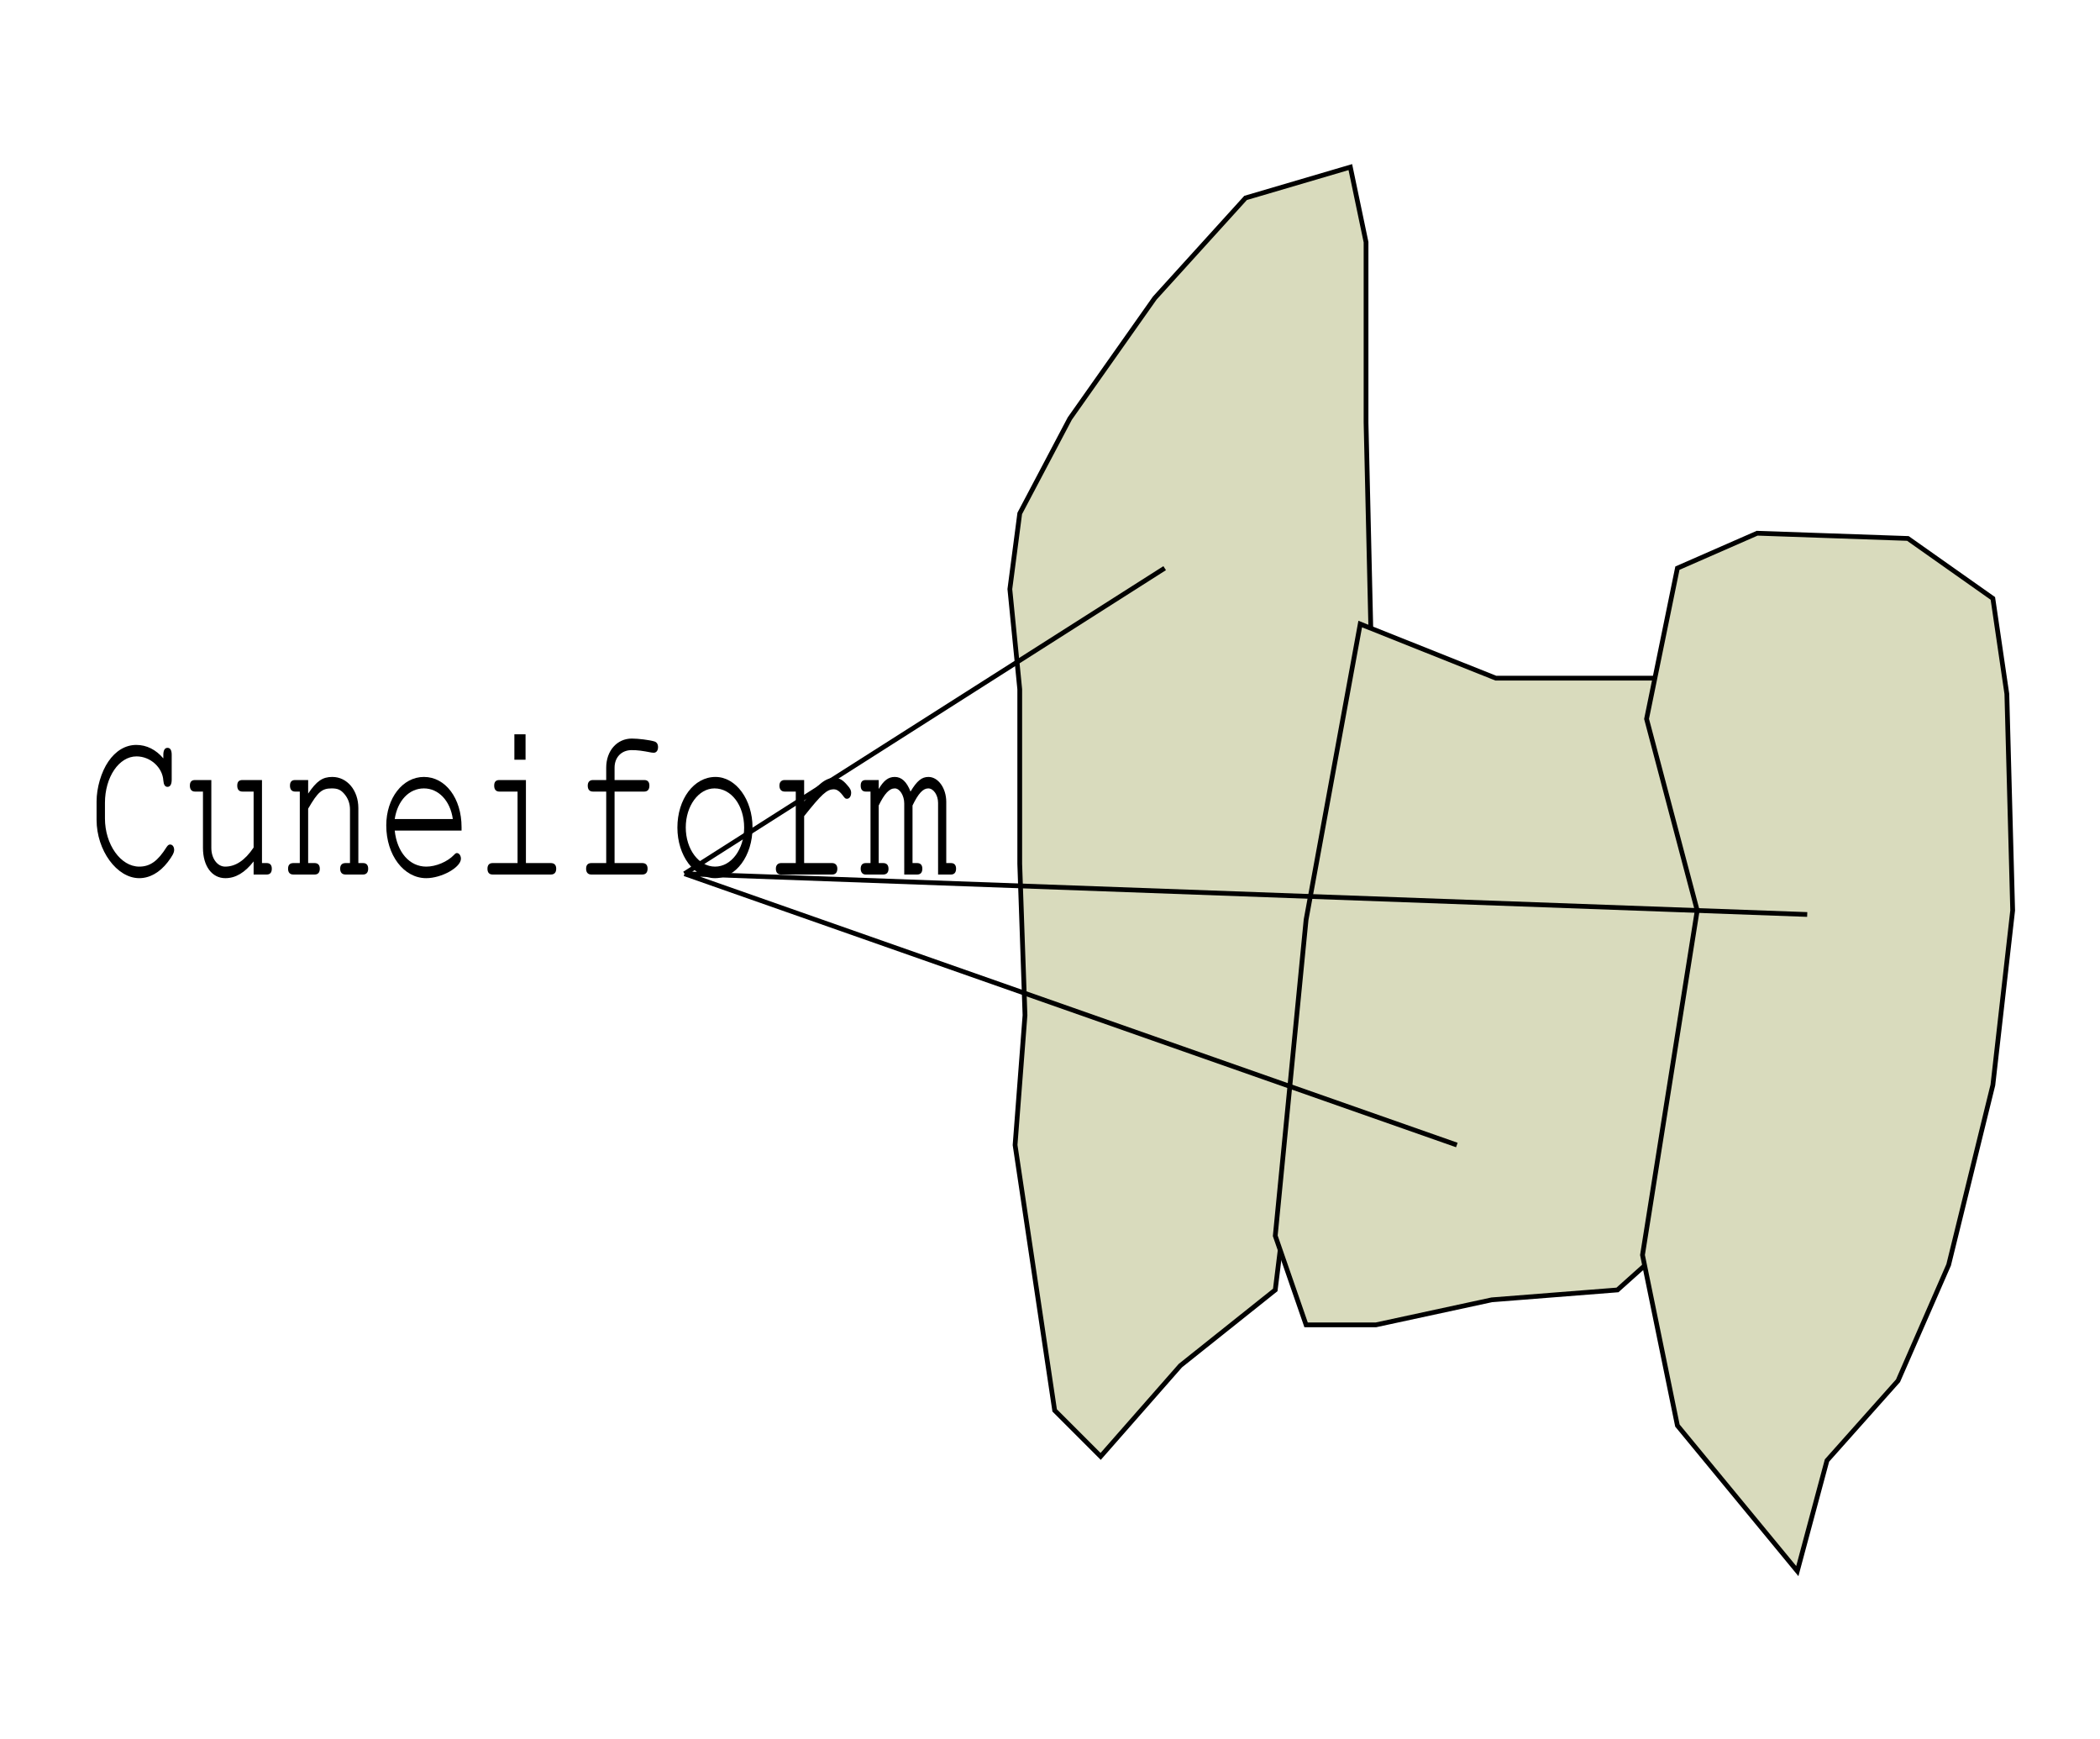
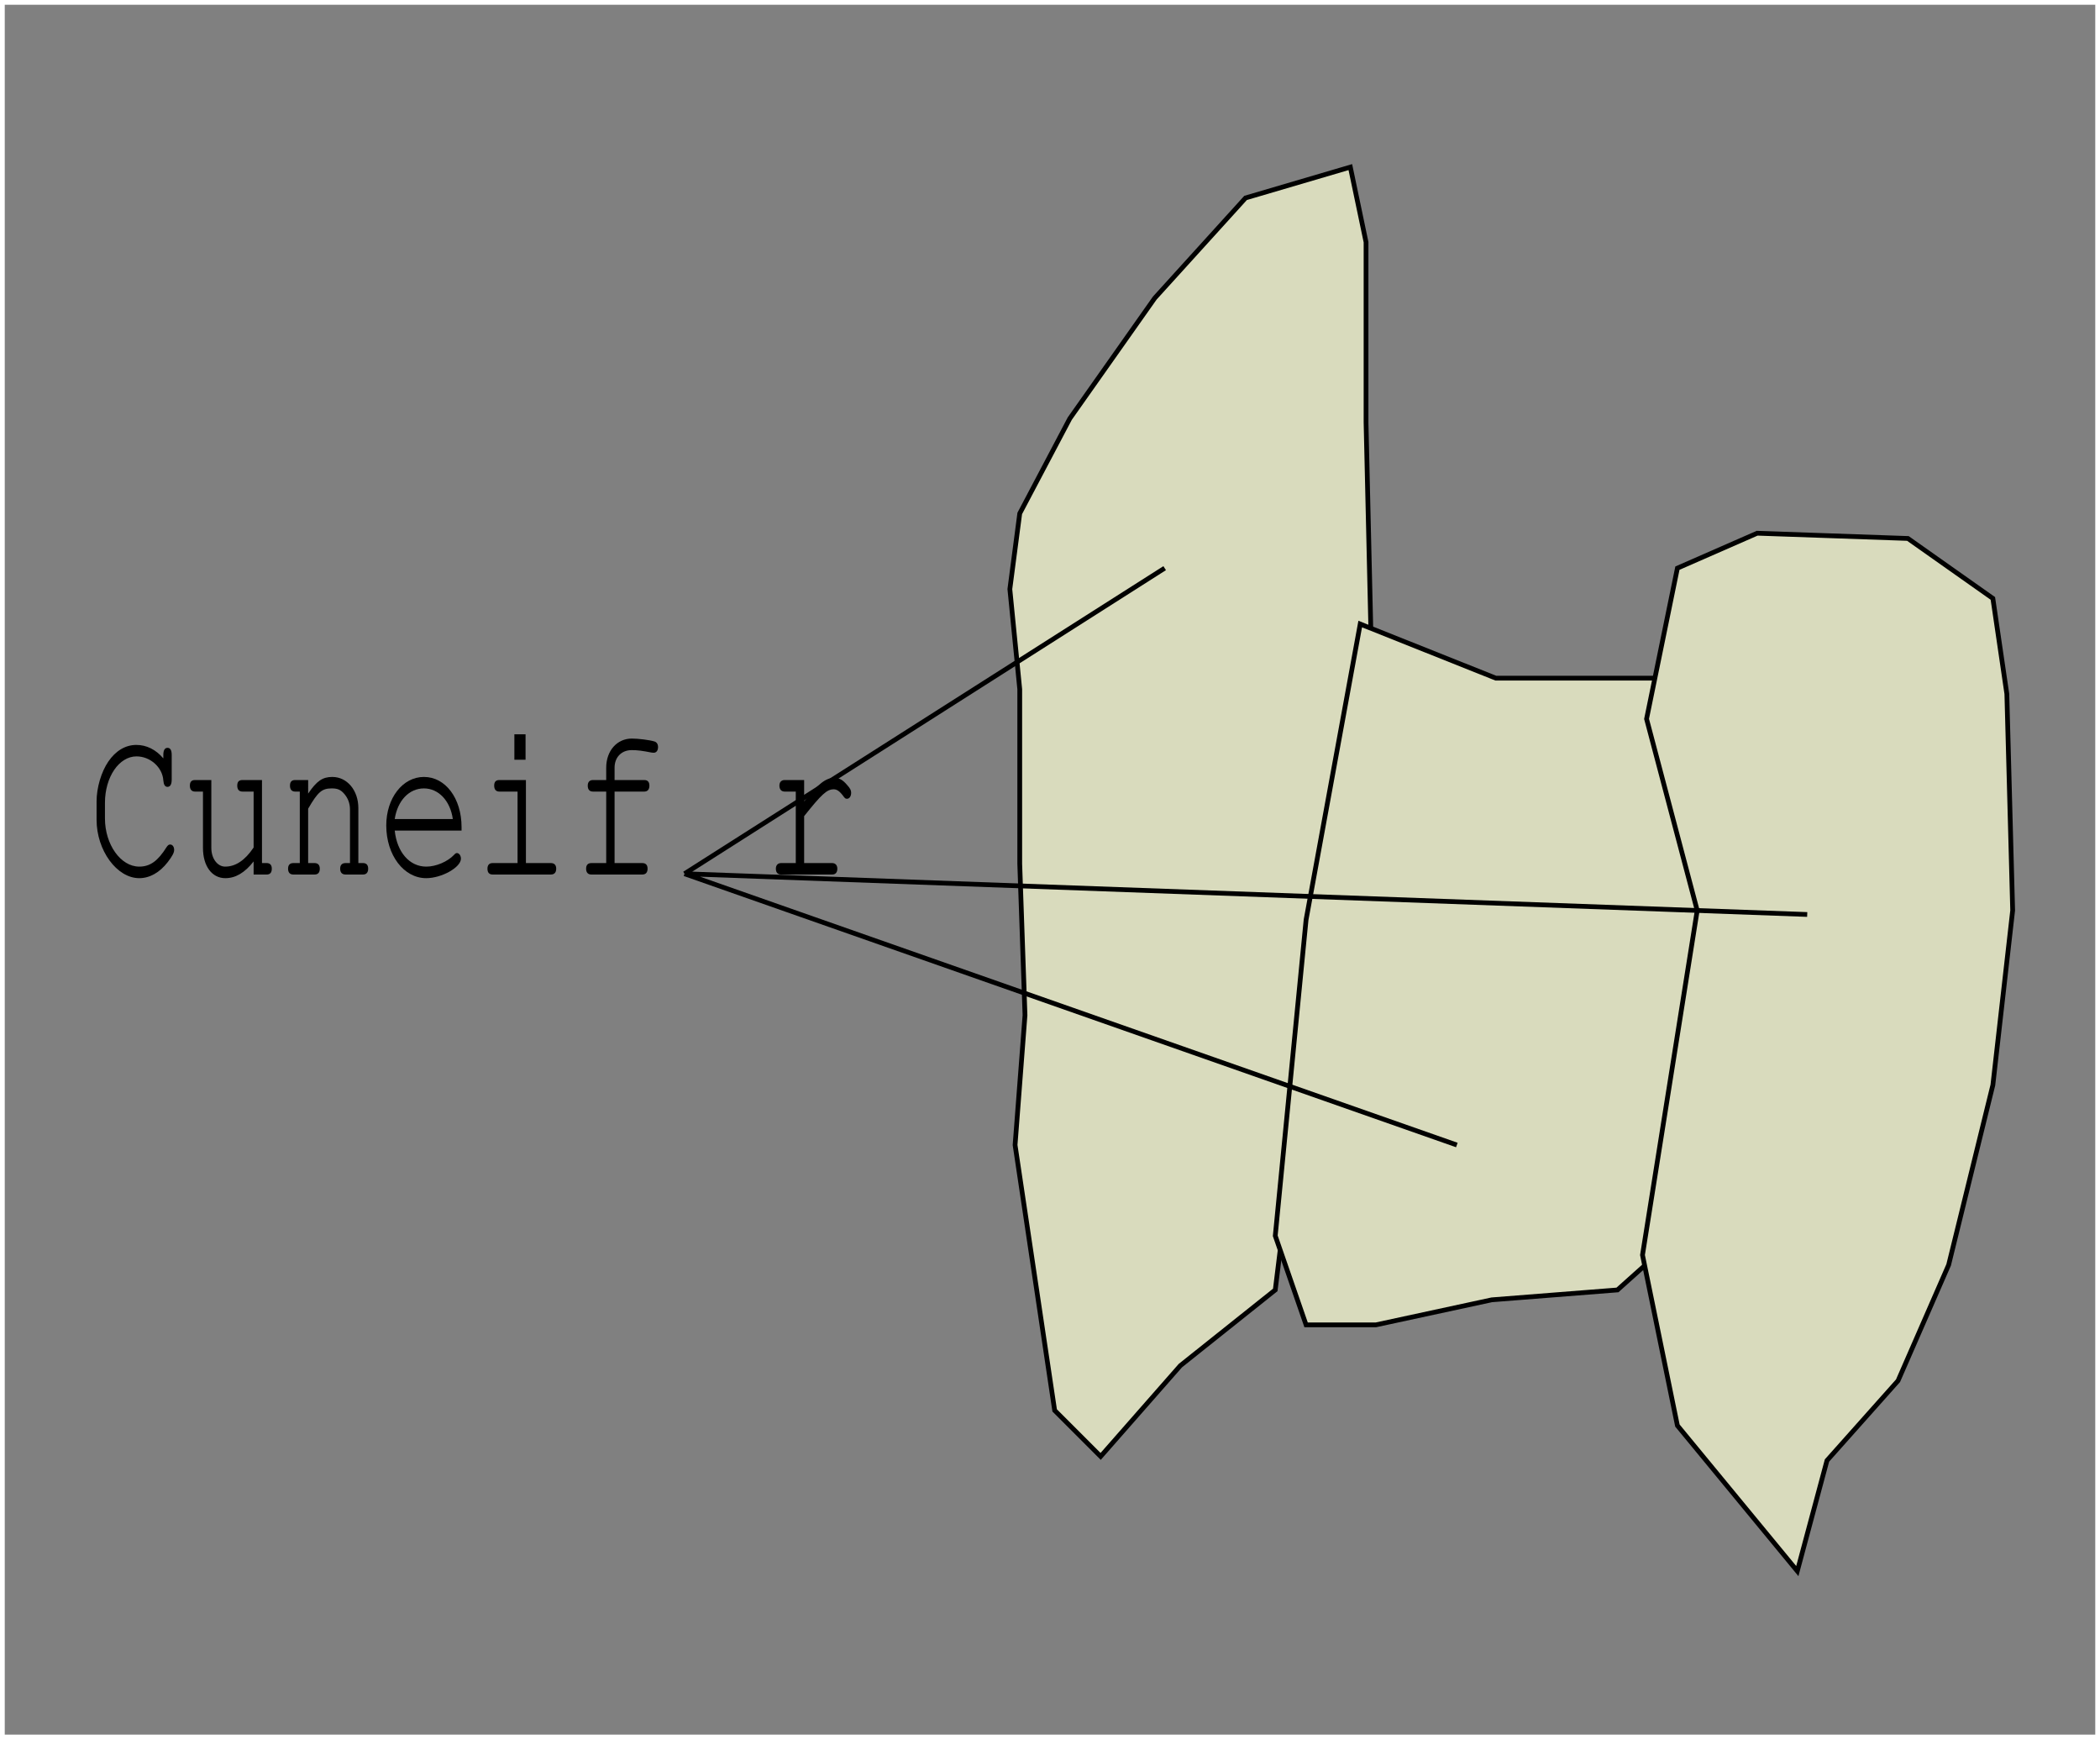
<svg xmlns="http://www.w3.org/2000/svg" xmlns:xlink="http://www.w3.org/1999/xlink" width="360.816" height="298.816">
  <rect width="100%" height="100%" fill="#808080" stroke="none" />
  <defs>
    <path id="a" d="M13.078-19.953c-1.265-1.5-2.875-2.313-4.64-2.313-1.86 0-3.547 1-4.813 2.86-1.219 1.781-2.016 4.5-2.016 6.86v3.14C1.61-4.141 5.094.625 8.938.625c1.796 0 3.515-.969 4.89-2.75.781-1.016 1.11-1.625 1.11-2.094 0-.547-.282-.937-.688-.937-.25 0-.39.125-.61.437-1.5 2.39-2.828 3.36-4.703 3.36-3.187 0-5.89-3.797-5.89-8.282v-2.671c0-4.422 2.406-7.985 5.422-7.985 2.375 0 4.469 1.89 4.61 4.14.062.735.28 1.095.718 1.095.469 0 .719-.438.719-1.25v-4.25c0-.813-.25-1.204-.72-1.204-.468 0-.718.422-.718 1.203zm0 0" />
    <path id="b" d="M12 0h2.25c.578 0 .875-.344.875-1 0-.625-.297-.969-.875-.969h-.813v-14.265h-3.343c-.64 0-.906.312-.906.968 0 .657.296 1.016.906 1.016H12v9.61c-1.484 2.202-3.094 3.28-4.89 3.28-1.329 0-2.376-1.39-2.376-3.218v-11.656H1.938c-.61 0-.891.312-.891.968 0 .657.312 1.016.89 1.016h1.36v9.672c0 3.14 1.547 5.203 3.844 5.203C8.906.625 10.484-.313 12-2.25Zm0 0" />
    <path id="c" d="M4.781-16.234H2.547c-.61 0-.89.312-.89.968 0 .657.312 1.016.89 1.016h.797v12.281h-1.11c-.609 0-.906.344-.906.969 0 .656.328 1 .906 1h3.657c.578 0 .89-.344.89-1 0-.625-.312-.969-.89-.969H4.78v-9.344c1.688-2.906 2.375-3.484 4.063-3.484 1 0 1.531.235 2.14.938.657.765.985 1.656.985 2.703v9.187h-.766c-.61 0-.922.344-.922.969 0 .656.344 1 .922 1h3.016c.547 0 .875-.344.875-1 0-.625-.297-.969-.875-.969h-.813v-9.453c0-3.031-1.922-5.344-4.469-5.344-1.687 0-2.687.688-4.156 2.86zm0 0" />
    <path id="d" d="M14.547-7.547v-.594c0-4.953-2.766-8.625-6.469-8.625-3.656 0-6.469 3.641-6.469 8.328 0 5.11 3.016 9.063 6.86 9.063 2.672 0 5.969-1.86 5.969-3.344 0-.531-.313-.969-.688-.969-.172 0-.281.079-.5.313-1.11 1.172-3.094 2.016-4.766 2.016-2.875 0-5.03-2.47-5.421-6.188zM3.062-9.53c.485-3.172 2.47-5.266 5.016-5.266 2.516 0 4.531 2.125 4.969 5.266zm0 0" />
    <path id="e" d="M9.016-16.234H4.453c-.61 0-.89.312-.89.968 0 .657.312 1.016.89 1.016h3.125v12.281H3.297c-.594 0-.89.344-.89.969 0 .656.296 1 .89 1h10c.594 0 .922-.344.922-1 0-.625-.313-.969-.922-.969H9.016zm-.063-7.86H7.031v4.375h1.922zm0 0" />
    <path id="f" d="M7.656-14.25h5.094c.578 0 .89-.36.89-1.016s-.312-.968-.89-.968H7.656v-2.125c0-1.782 1.188-3.016 2.938-3.016 1.015 0 1.828.11 3.422.422.203.031.312.031.359.031.453 0 .75-.375.75-.969 0-.5-.219-.843-.61-.968-.874-.266-2.796-.5-3.89-.5-2.547 0-4.406 2.093-4.406 5v2.125H3.953c-.61 0-.906.359-.906.968 0 .657.297 1.016.906 1.016H6.22v12.281H3.672c-.61 0-.906.344-.906.969 0 .656.328 1 .906 1h8.75c.578 0 .906-.344.906-1 0-.625-.297-.969-.906-.969H7.656Zm0 0" />
-     <path id="g" d="M8.406-16.766c-3.703 0-6.547 3.797-6.547 8.703C1.86-3.25 4.734.626 8.33.626c3.593 0 6.437-3.844 6.437-8.719 0-4.765-2.844-8.672-6.36-8.672zm-.172 1.97c2.891 0 5.094 2.905 5.094 6.733 0 3.72-2.203 6.704-5 6.704S3.297-4.344 3.297-8.094c0-3.687 2.203-6.703 4.937-6.703zm0 0" />
    <path id="h" d="M7.047-16.234H3.703c-.578 0-.906.359-.906.968 0 .625.328 1.016.906 1.016H5.61v12.281H3.094c-.578 0-.906.375-.906.969 0 .656.328 1 .906 1h8.765c.563 0 .891-.344.891-1 0-.594-.328-.969-.89-.969H7.046v-8.062c3-3.766 3.906-4.61 5.094-4.61.546 0 1.046.344 1.718 1.282.22.265.297.343.547.343.422 0 .719-.421.719-1.046 0-.391-.156-.735-.688-1.313-.75-.89-1.359-1.234-2.218-1.234-1.438 0-2.735 1-5.172 4.015zm0 0" />
-     <path id="i" d="M3.266-16.234h-2.22c-.609 0-.874.312-.874.968 0 .657.297 1.016.875 1.016h.812v12.281h-.812c-.578 0-.875.344-.875.969 0 .61.328 1 .844 1H4.03c.594 0 .922-.344.922-.969 0-.656-.312-1-.922-1h-.765v-9.89c1-2.047 1.828-2.938 2.765-2.938.86 0 1.625 1.235 1.625 2.594V0h2.219c.578 0 .89-.344.89-1 0-.625-.312-.969-.89-.969h-.797v-9.89c.985-2.047 1.797-2.938 2.703-2.938.906 0 1.688 1.156 1.688 2.485V0h2.219c.546 0 .874-.344.874-1 0-.625-.296-.969-.875-.969h-.812v-10.5c0-2.36-1.375-4.297-3.063-4.297-1.14 0-1.968.657-3.078 2.516-.656-1.703-1.546-2.516-2.703-2.516-1.11 0-1.906.61-2.765 2.078zm0 0" />
  </defs>
-   <path fill="#fff" d="M.408.408v298h360v-298h-360" />
  <path fill="none" stroke="#fff" stroke-miterlimit="10" stroke-width=".816" d="M.408.408v298h360v-298Zm0 0" />
  <path fill="#d9dbbd" d="m202.81 234.607-13.699 15.602-7.902-7.903-6.801-45.597 1.703-22.301-.902-26v-30l-1.7-17.2 1.7-13 8.601-16.3 14.598-20.7 15.602-17.202 18-5.297 2.699 12.898v31l.902 38.899-3.601 11.3-5 26.602-4.301 43-3.598 29.2-16.3 13" />
  <path fill="none" stroke="#000" stroke-miterlimit="10" stroke-width=".816" d="m202.81 234.607-13.699 15.602-7.902-7.903-6.801-45.597 1.703-22.301-.902-26v-30l-1.7-17.2 1.7-13 8.601-16.3 14.598-20.7 15.602-17.202 18-5.297 2.699 12.898v31l.902 38.899-3.601 11.3-5 26.602-4.301 43-3.598 29.2zm0 0" />
  <path fill="#d9dbbd" d="m256.31 223.306-19.902 4.301h-12l-5.297-15.3 5.297-54.301 9.3-50.797 23.302 9.297h27.601l7.899 19 2.398 25.902-6 37-4.297 17.2-6.703 6-21.598 1.698" />
  <path fill="none" stroke="#000" stroke-miterlimit="10" stroke-width=".816" d="m256.31 223.306-19.902 4.301h-12l-5.297-15.3 5.297-54.301 9.3-50.797 23.302 9.297h27.601l7.899 19 2.398 25.902-6 37-4.297 17.2-6.703 6zm0 0" />
  <path fill="#d9dbbd" d="m308.81 269.908-20.601-25-6-29.3 9.402-59.2-8.703-32.902 5.3-25.899 13.7-6 25.902.899 14.598 10.3 2.402 16.403 1 37.199-3.402 30-7.598 30.898-8.699 19.903-12.203 13.699-5.098 19" />
  <path fill="none" stroke="#000" stroke-miterlimit="10" stroke-width=".816" d="m308.81 269.908-20.601-25-6-29.3 9.402-59.2-8.703-32.902 5.3-25.899 13.7-6 25.902.899 14.598 10.3 2.402 16.403 1 37.199-3.402 30-7.598 30.898-8.699 19.903-12.203 13.699Zm0 0" />
  <g transform="translate(-125.615 -246.768)">
    <use xlink:href="#a" width="100%" height="100%" x="140.6" y="397.01" />
    <use xlink:href="#b" width="100%" height="100%" x="157.191" y="397.01" />
    <use xlink:href="#c" width="100%" height="100%" x="173.781" y="397.01" />
    <use xlink:href="#d" width="100%" height="100%" x="190.372" y="397.01" />
    <use xlink:href="#e" width="100%" height="100%" x="206.962" y="397.01" />
    <use xlink:href="#f" width="100%" height="100%" x="223.553" y="397.01" />
    <use xlink:href="#g" width="100%" height="100%" x="240.144" y="397.01" />
    <use xlink:href="#h" width="100%" height="100%" x="256.734" y="397.01" />
    <use xlink:href="#i" width="100%" height="100%" x="273.325" y="397.01" />
  </g>
  <path fill="none" stroke="#000" stroke-miterlimit="10" stroke-width=".816" d="m117.611 150.107 82.5-52.5m-82.5 52.5 82.5-52.5m-82.5 52.5 132.7 46.602m-132.7-46.602 132.7 46.602m-132.7-46.602 192.899 7m-192.899-7 192.899 7" />
</svg>